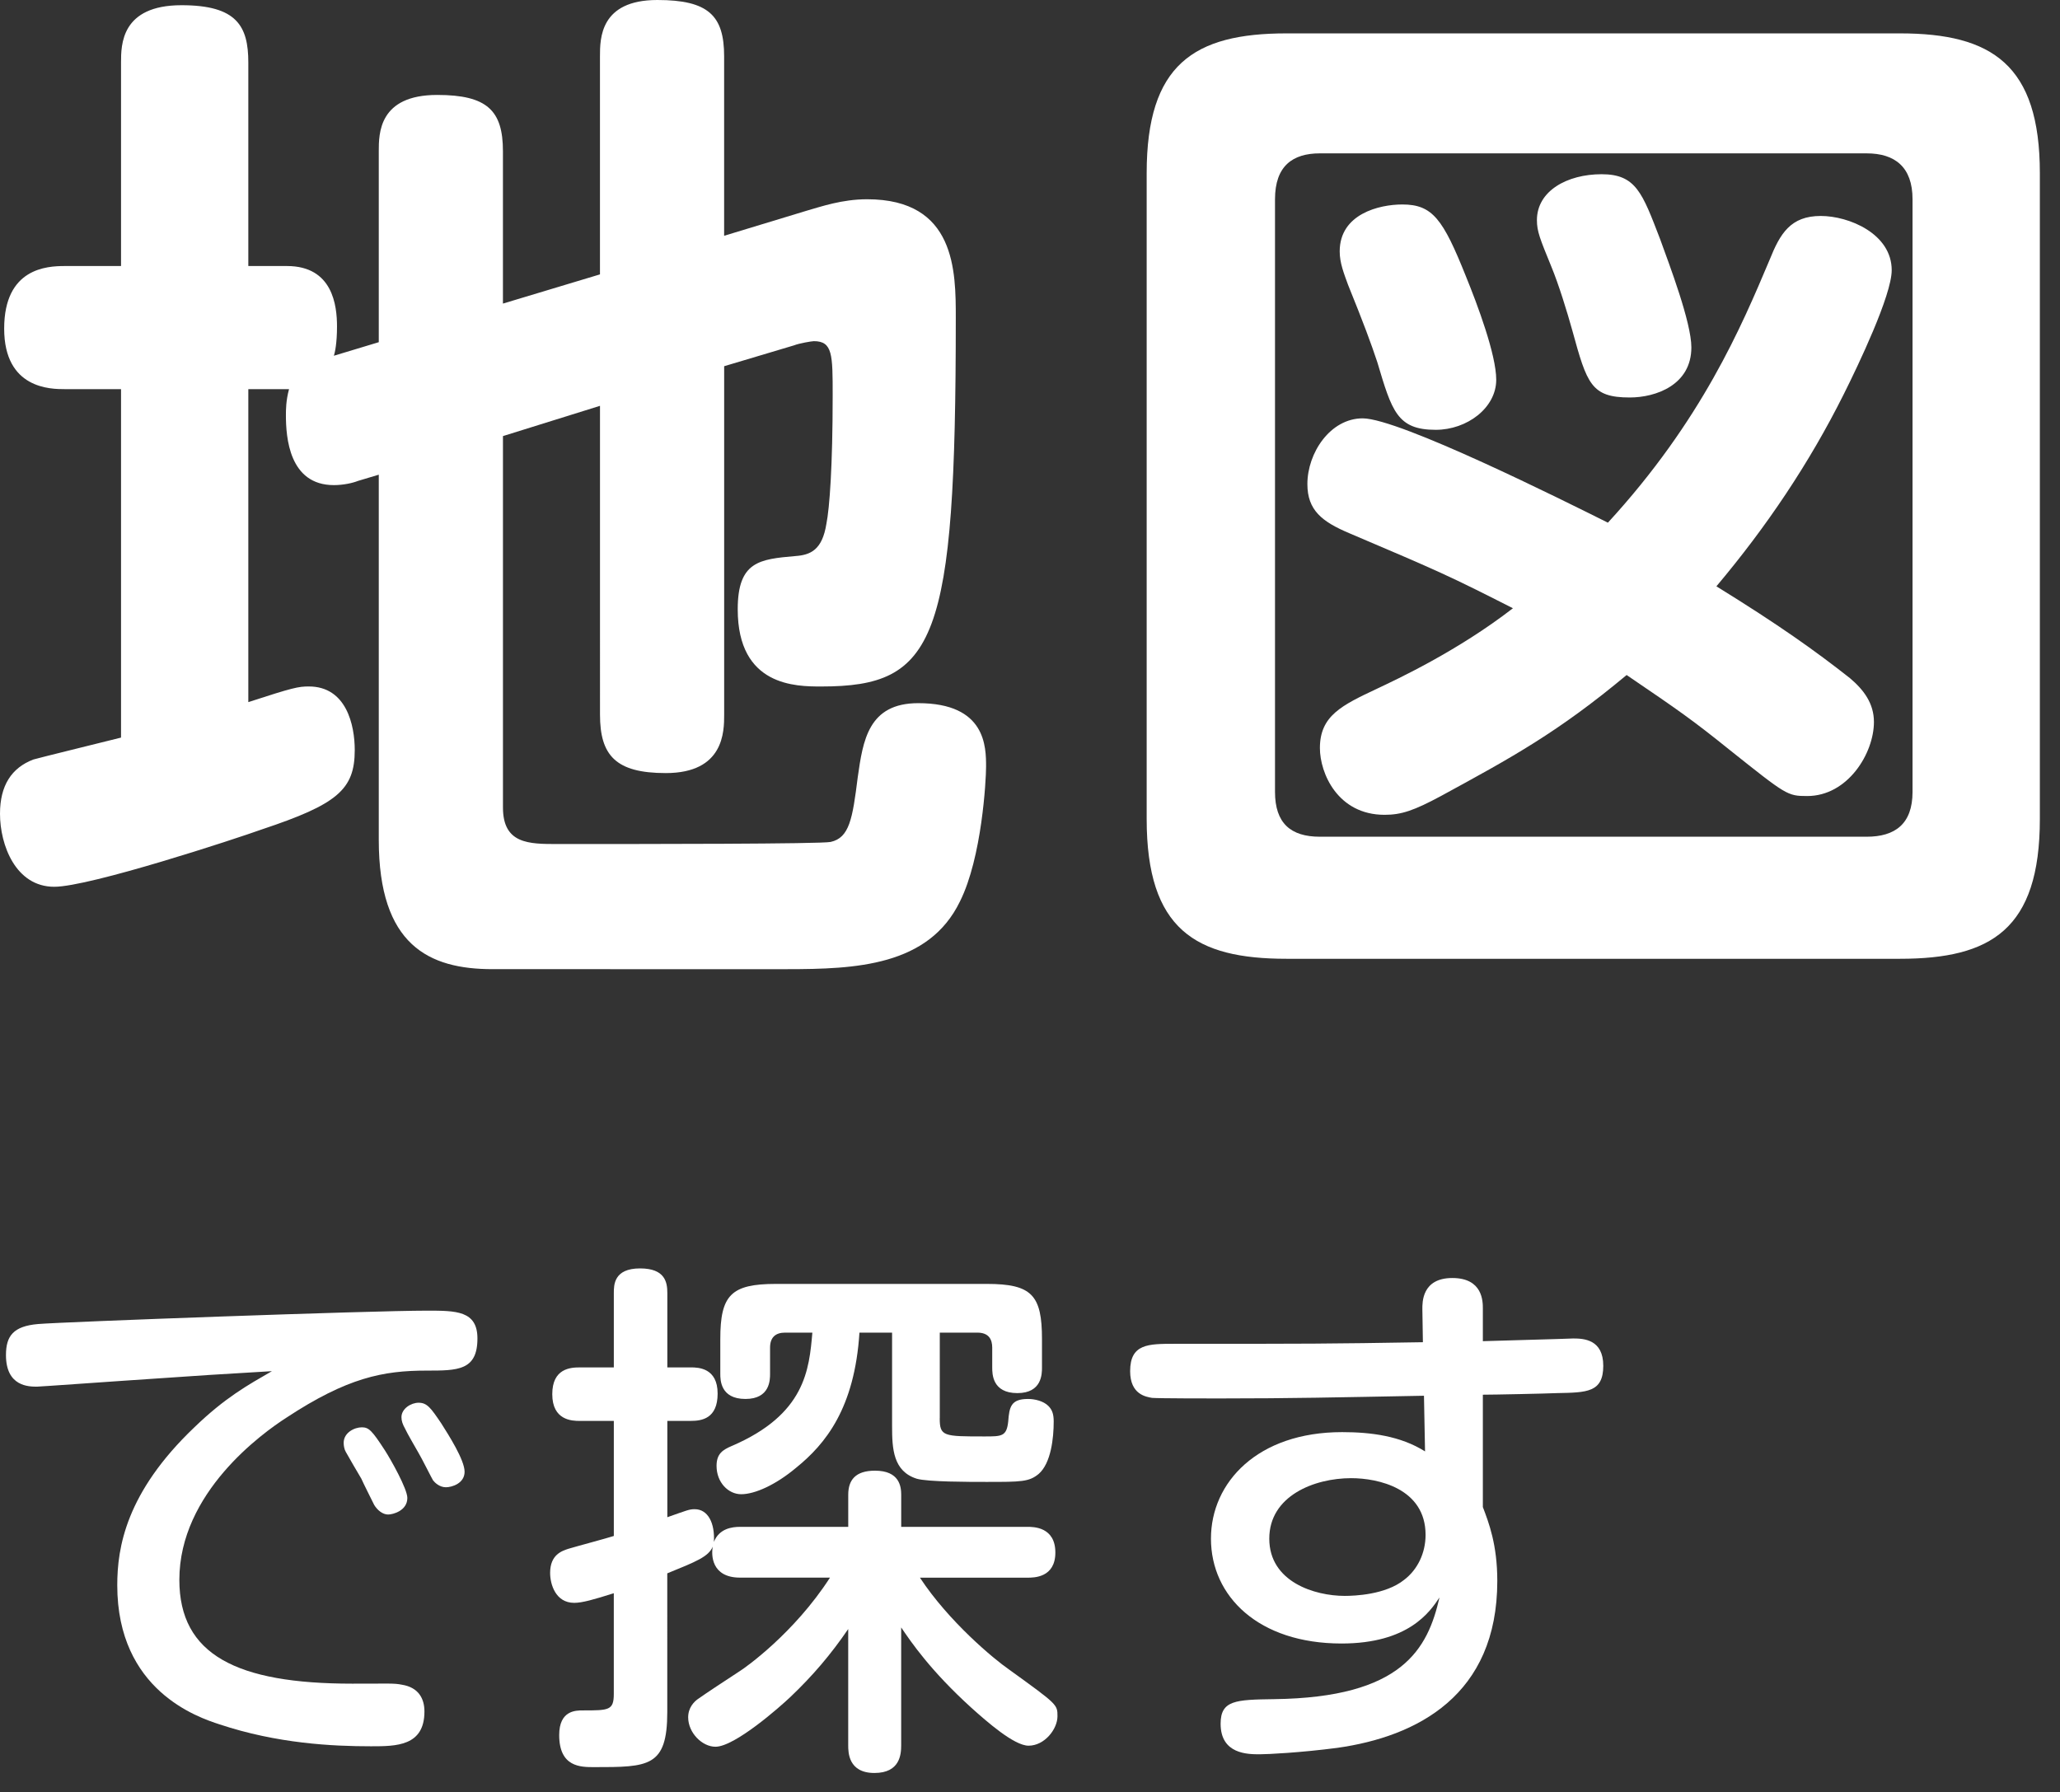
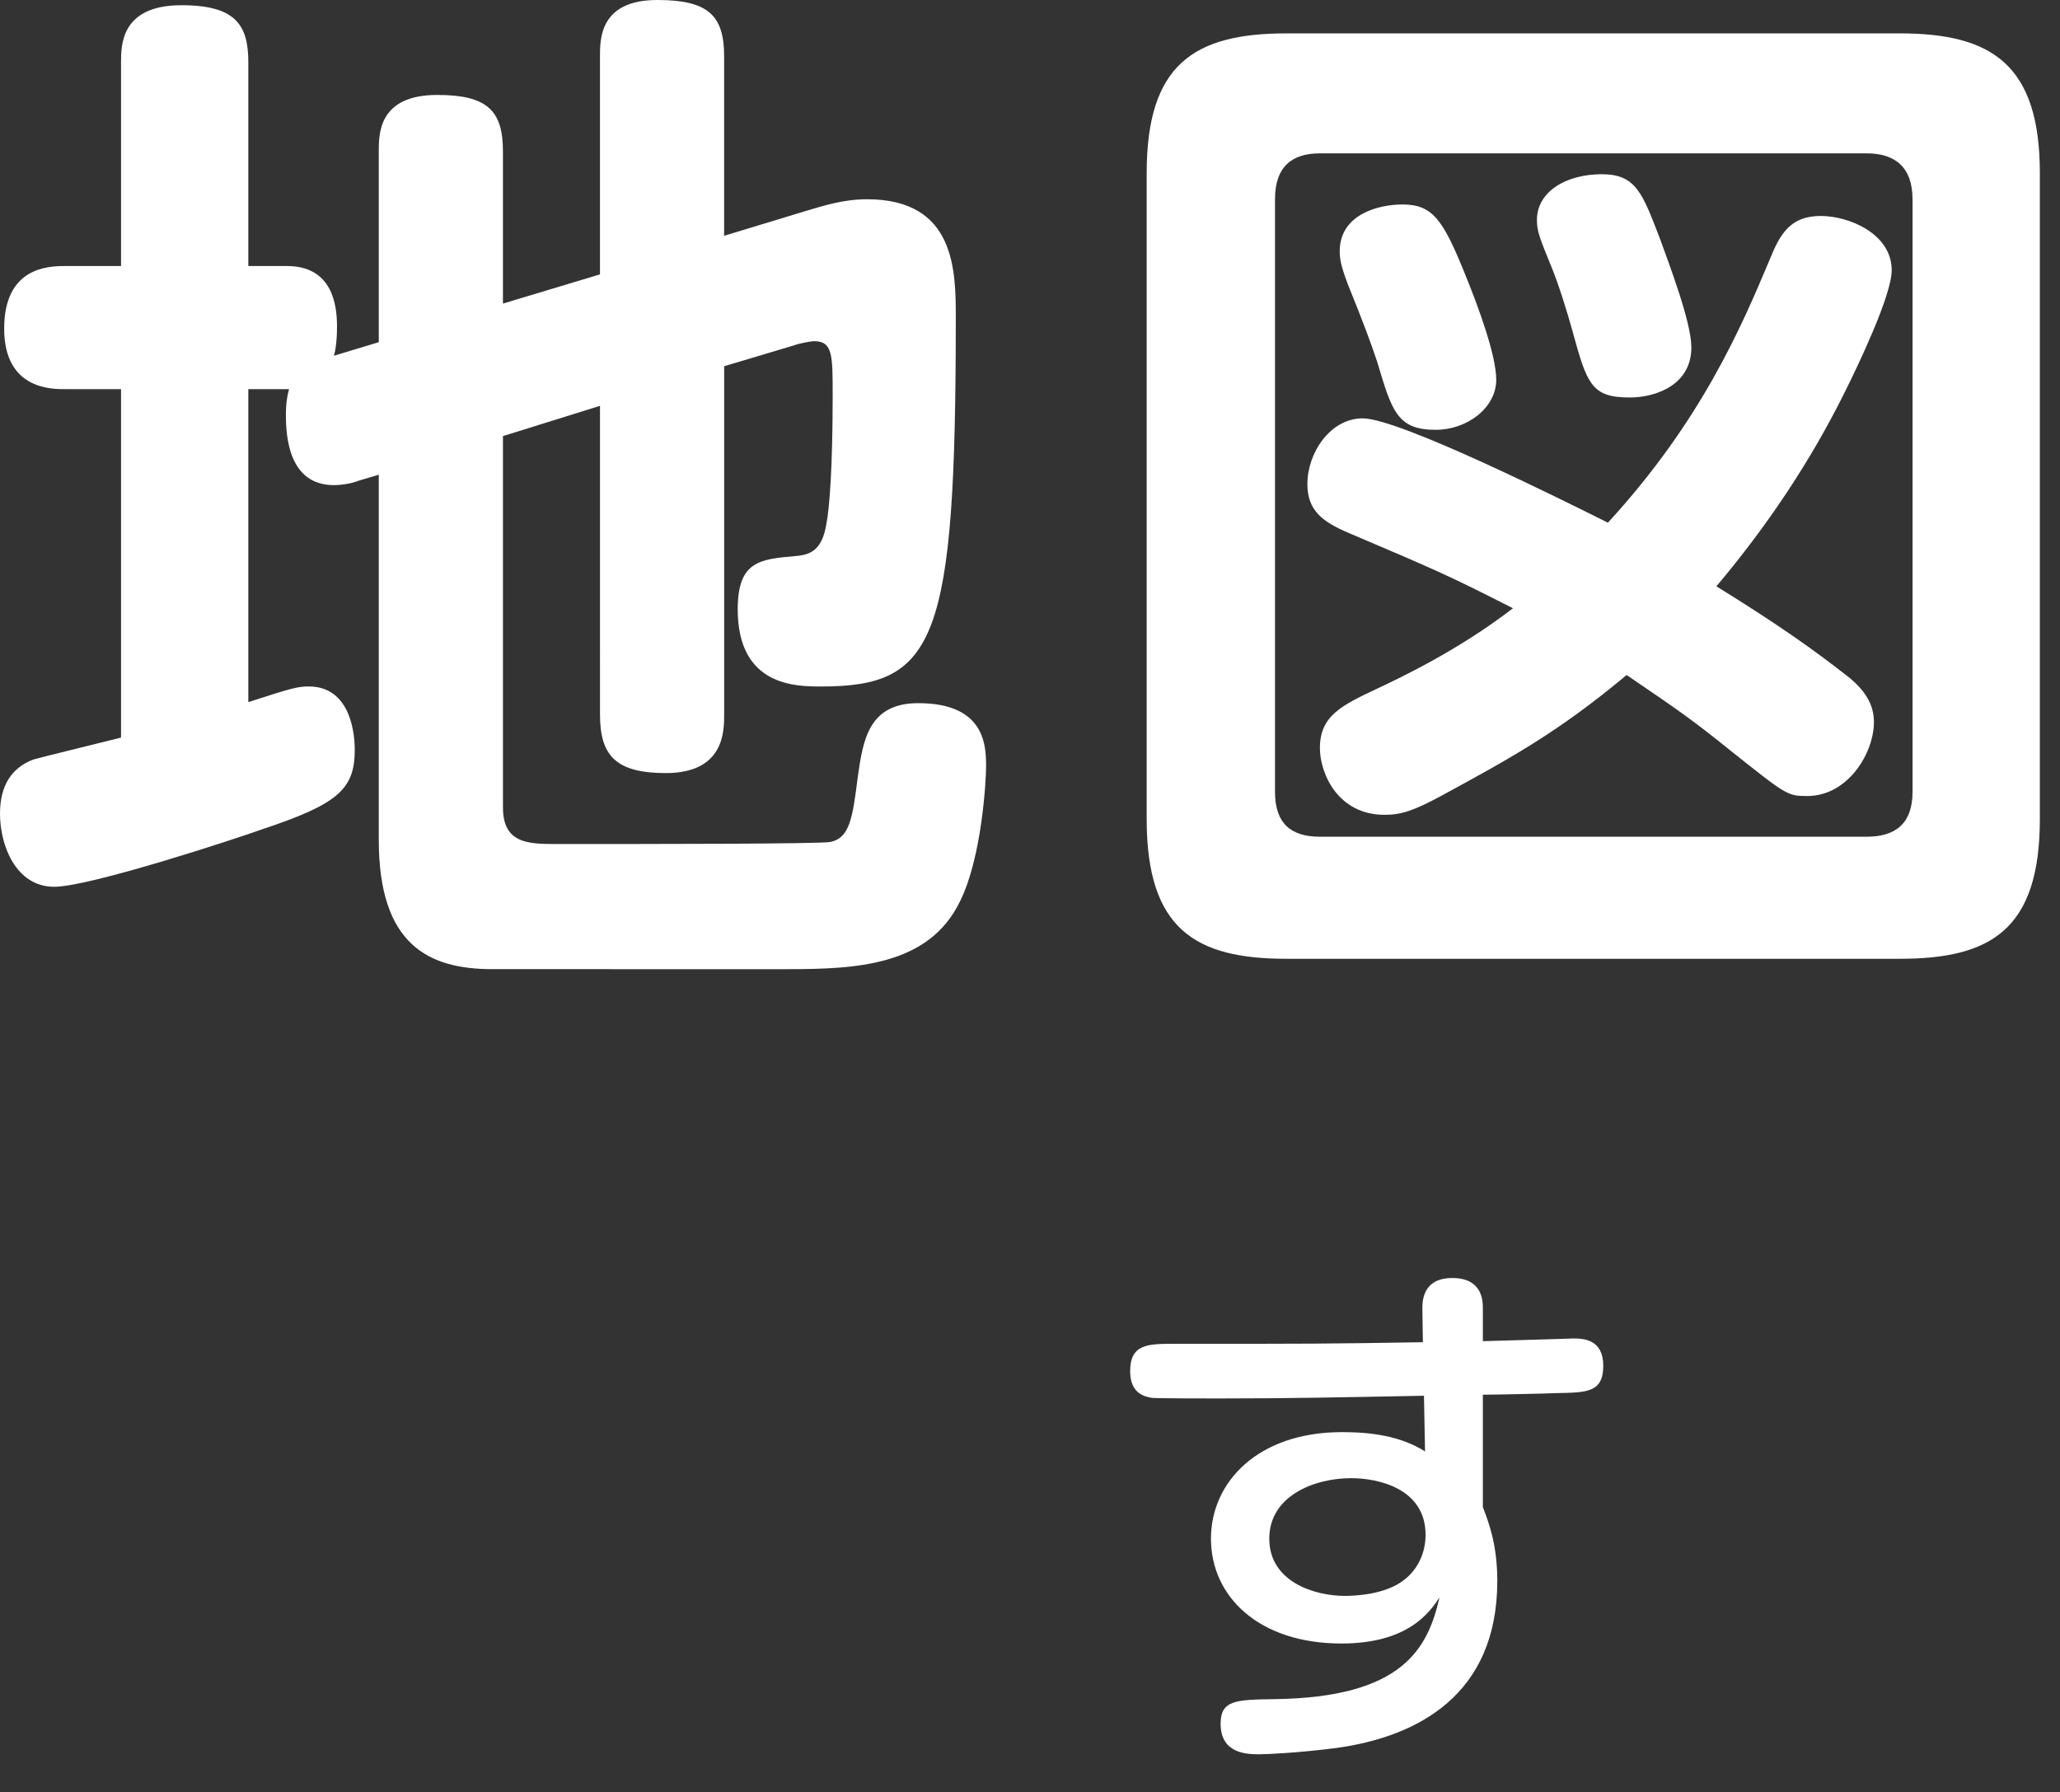
<svg xmlns="http://www.w3.org/2000/svg" version="1.1" id="レイヤー_1" x="0px" y="0px" viewBox="0 0 77 67" style="enable-background:new 0 0 77 67;" xml:space="preserve">
  <rect x="0" y="0" width="77" height="67" fill="#333333" stroke="none" />
  <style type="text/css">
	.st0{fill:#FFFFFF;}
</style>
  <g>
    <path class="st0" d="M14.158,12.792V5.655c0-0.663,0-2.106,2.184-2.106c1.872,0,2.457,0.585,2.457,2.106v5.694l3.627-1.092V2.106   c0-0.663,0-2.106,2.145-2.106c1.911,0,2.496,0.585,2.496,2.106v6.708l3.082-0.936c0.546-0.156,1.326-0.429,2.262-0.429   c3.315,0,3.315,2.691,3.315,4.446c0,12.091-0.741,13.768-5.031,13.768c-0.936,0-3.12,0-3.12-2.886c0-1.794,0.819-1.872,2.145-1.989   c0.585-0.039,1.014-0.234,1.17-1.209c0.117-0.585,0.234-2.145,0.234-4.797c0-1.521,0-2.028-0.702-2.028   c-0.078,0-0.546,0.078-0.741,0.156l-2.613,0.78v13.026c0,0.624,0,2.184-2.184,2.184c-1.872,0-2.457-0.663-2.457-2.184V15.171   l-3.627,1.131v13.885c0,1.365,0.975,1.365,2.028,1.365c3.393,0,9.829,0,10.219-0.078c0.702-0.156,0.819-0.858,1.014-2.418   c0.195-1.365,0.39-2.77,2.262-2.77c2.535,0,2.535,1.638,2.535,2.379c0,0.507-0.156,3.393-0.975,5.031   c-1.17,2.418-3.9,2.534-6.474,2.534H18.409c-2.379,0-4.251-0.896-4.251-4.835v-13.65l-0.78,0.234   c-0.195,0.078-0.546,0.156-0.897,0.156c-1.677,0-1.794-1.794-1.794-2.613c0-0.195,0-0.546,0.117-0.975H9.282v11.7   c1.677-0.546,1.872-0.585,2.262-0.585c1.404,0,1.716,1.443,1.716,2.379c0,1.482-0.663,2.028-3.471,2.964   c-0.975,0.351-6.436,2.145-7.761,2.145c-1.443,0-2.028-1.56-2.028-2.73c0-1.053,0.429-1.716,1.248-2.028   c0.273-0.078,2.184-0.546,3.276-0.819V14.547H2.418c-0.507,0-2.262,0-2.262-2.262s1.599-2.34,2.262-2.34h2.106V2.34   c0-0.663,0-2.145,2.262-2.145c2.067,0,2.496,0.78,2.496,2.145v7.605h1.443c1.716,0,1.872,1.482,1.872,2.262   c0,0.624-0.078,0.975-0.117,1.092L14.158,12.792z" />
    <path class="st0" d="M76.247,30.616c0,4.134-1.833,5.226-5.227,5.226H48.087c-3.393,0-5.226-1.092-5.226-5.226V6.474   c0-4.056,1.755-5.226,5.226-5.226h22.933c3.433,0,5.227,1.17,5.227,5.226V30.616z M71.488,7.449c0-1.209-0.663-1.716-1.716-1.716   H49.335c-1.014,0-1.677,0.468-1.677,1.716v22.153c0,1.17,0.585,1.677,1.677,1.677h20.437c1.053,0,1.716-0.468,1.716-1.677V7.449z    M69.148,25.351c0.507,0.429,0.897,0.936,0.897,1.638c0,1.17-0.976,2.769-2.496,2.769c-0.741,0-0.78-0.039-2.887-1.716   c-1.403-1.131-1.911-1.482-3.861-2.808c-2.573,2.145-4.29,3.081-6.941,4.524c-1.015,0.546-1.482,0.702-2.106,0.702   c-1.755,0-2.418-1.56-2.418-2.496c0-1.209,0.819-1.599,2.145-2.223c0.741-0.351,3.004-1.404,5.07-3.003   c-2.379-1.209-2.729-1.365-6.123-2.808c-1.014-0.429-1.56-0.858-1.56-1.833c0-1.17,0.858-2.458,2.067-2.458   c1.365,0,7.527,3.082,9.166,3.9c3.51-3.822,4.992-7.332,6.045-9.828c0.39-0.975,0.78-1.638,1.911-1.638   c1.053,0,2.652,0.663,2.652,2.028c0,0.936-1.248,3.549-1.795,4.641c-1.286,2.574-2.886,4.954-4.758,7.176   C66.496,23.362,67.861,24.337,69.148,25.351z M54.796,10.335c0.429,1.053,1.131,2.925,1.131,3.861c0,1.053-1.092,1.872-2.262,1.872   c-1.443,0-1.638-0.702-2.185-2.535c-0.234-0.702-0.507-1.443-1.092-2.886c-0.156-0.429-0.312-0.819-0.312-1.248   c0-1.404,1.482-1.755,2.34-1.755C53.548,7.644,53.938,8.19,54.796,10.335z M62.05,8.931c0.352,0.975,1.171,3.12,1.171,4.056   c0,1.404-1.326,1.872-2.302,1.872c-1.442,0-1.599-0.507-2.145-2.496c-0.195-0.702-0.507-1.716-0.78-2.379   c-0.429-1.053-0.546-1.326-0.546-1.755c0-1.092,1.131-1.716,2.418-1.716S61.388,7.215,62.05,8.931z" />
  </g>
  <g>
-     <path class="st0" d="M4.604,51.617c-0.32,0.02-3.121,0.22-3.221,0.22c-0.3,0-1.16,0-1.16-1.18c0-0.721,0.28-1.081,1.2-1.161   c0.94-0.08,12.403-0.5,14.543-0.5c1.08,0,1.88,0,1.88,1.04c0,1.201-0.74,1.201-1.9,1.201c-1.621,0-2.961,0.26-5.241,1.76   c-0.9,0.58-4.001,2.801-4.001,6.062c0,2.801,2.141,3.881,6.461,3.881c1.4,0,1.561-0.021,1.86,0.04c0.62,0.1,0.84,0.52,0.84,1   c0,1.301-1.061,1.301-2,1.301c-1.44,0-3.501-0.101-5.661-0.82c-0.8-0.261-3.821-1.261-3.821-5.201c0-1.4,0.32-3.461,2.88-5.901   c1.16-1.12,2-1.58,2.901-2.101C8.145,51.377,7.805,51.396,4.604,51.617z M12.926,54.277c-0.06-0.1-0.08-0.24-0.08-0.34   c0-0.38,0.4-0.58,0.68-0.58c0.26,0,0.38,0.12,0.86,0.86c0.22,0.34,0.84,1.44,0.84,1.78c0,0.479-0.54,0.62-0.72,0.62   c-0.2,0-0.4-0.16-0.52-0.36c-0.08-0.16-0.42-0.84-0.48-0.98C13.406,55.118,13.006,54.418,12.926,54.277z M15.146,53.417   c-0.1-0.18-0.14-0.3-0.14-0.439c0-0.32,0.36-0.54,0.64-0.54c0.32,0,0.46,0.199,0.84,0.76c0.28,0.44,0.88,1.38,0.88,1.82   s-0.48,0.58-0.7,0.58c-0.24,0-0.42-0.18-0.48-0.26c-0.02-0.021-0.44-0.86-0.54-1.021C15.566,54.178,15.207,53.558,15.146,53.417z" />
-     <path class="st0" d="M25.824,51.117c0.28,0,1,0.02,1,0.979c0,0.94-0.601,1.021-1,1.021h-0.88v3.601c0.74-0.26,0.82-0.3,1.021-0.3   c0.5,0,0.76,0.521,0.72,1.221c0.2-0.501,0.68-0.561,0.98-0.561h4.041v-1.2c0-0.54,0.26-0.9,1-0.9c0.92,0,0.98,0.601,0.98,0.9v1.2   h4.721c0.22,0,1.041,0,1.041,0.96c0,0.94-0.8,0.94-1.041,0.94h-4.021c1.08,1.641,2.76,3.041,3.34,3.44   c1.801,1.301,1.801,1.301,1.801,1.74c0,0.48-0.48,1.101-1.081,1.101c-0.54,0-1.56-0.9-2.14-1.42   c-1.521-1.381-2.241-2.44-2.621-3.001v4.401c0,0.34-0.04,1.04-1,1.04c-0.98,0-0.98-0.78-0.98-1.04v-4.341   c-0.64,0.939-1.32,1.74-2.161,2.54c-0.4,0.38-2.081,1.86-2.8,1.86c-0.5,0-1.021-0.521-1.021-1.101c0-0.359,0.22-0.58,0.36-0.68   c0.28-0.2,1.1-0.74,1.56-1.04c0.2-0.12,2.041-1.421,3.381-3.501h-3.361c-1.08,0-1.08-0.86-1.02-1.16c-0.16,0.38-0.62,0.56-1.701,1   V64c0,2.06-0.7,2.06-2.74,2.06c-0.5,0-1.3,0-1.3-1.2c0-0.92,0.62-0.92,0.88-0.92c0.98,0,1.161,0,1.161-0.62v-3.761   c-0.76,0.24-1.181,0.36-1.48,0.36c-0.7,0-0.9-0.7-0.9-1.12c0-0.681,0.44-0.82,0.68-0.9c0.26-0.08,1.46-0.4,1.701-0.48v-4.301h-1.28   c-0.28,0-1.021-0.02-1.021-1c0-0.96,0.68-1,1.021-1h1.28v-2.781c0-0.3,0-0.92,0.98-0.92c0.94,0,1.02,0.521,1.02,0.92v2.781H25.824z    M35.126,53.018c0,0.68,0.14,0.68,1.68,0.68c0.64,0,0.82,0,0.88-0.56c0.04-0.541,0.1-0.841,0.74-0.841c0.26,0,0.58,0.08,0.76,0.261   c0.14,0.14,0.2,0.3,0.2,0.58c0,0.62-0.1,1.56-0.56,1.96c-0.36,0.3-0.66,0.3-1.96,0.3c-0.64,0-2.201,0-2.601-0.12   c-0.88-0.279-0.92-1.12-0.92-1.96v-3.501h-1.22c-0.18,2.82-1.26,4.161-2.38,5.062c-0.74,0.62-1.521,0.979-2.041,0.979   c-0.48,0-0.92-0.439-0.92-1.06c0-0.46,0.24-0.601,0.56-0.74c2.76-1.181,2.9-2.86,3.021-4.241h-1.02   c-0.36,0-0.561,0.181-0.561,0.561v0.979c0,0.221,0,0.94-0.92,0.94c-0.94,0-0.94-0.72-0.94-0.94v-1.3c0-1.641,0.4-2.061,2.081-2.061   h7.882c1.68,0,2.061,0.42,2.061,2.061v1.061c0,0.239,0,0.96-0.92,0.96c-0.94,0-0.94-0.721-0.94-0.96v-0.74   c0-0.301-0.12-0.561-0.56-0.561h-1.4V53.018z" />
    <path class="st0" d="M55.427,56.338c0.22,0.58,0.54,1.4,0.54,2.761c0,4.281-3.001,5.821-5.982,6.241   c-1.38,0.18-2.601,0.24-2.9,0.24c-0.44,0-1.46,0-1.46-1.141c0-0.88,0.56-0.9,2-0.92c4.801-0.06,5.742-1.881,6.181-3.801   c-0.359,0.54-1.16,1.721-3.661,1.721c-3.101,0-4.881-1.761-4.881-3.921c0-2.101,1.74-3.981,4.901-3.981   c1.08,0,2.181,0.141,3.101,0.721l-0.04-2.081c-3.281,0.061-4.941,0.101-7.642,0.101c-0.38,0-2.241,0-2.521-0.021   c-0.22-0.04-0.82-0.12-0.82-1c0-1.021,0.68-1.021,1.641-1.021c5.141,0,5.701,0,9.302-0.06l-0.02-1.24c0-0.24-0.021-1.16,1.12-1.16   s1.141,0.88,1.141,1.14v1.221c2.98-0.08,3.32-0.101,3.38-0.101c0.4,0,1.121,0.04,1.121,1.021c0,1-0.62,1-1.721,1.021   c-0.44,0.02-2.381,0.06-2.78,0.06V56.338z M52.485,59.059c0.5-0.38,0.801-1,0.801-1.681c0-1.74-1.781-2.12-2.781-2.12   c-1.38,0-3.061,0.66-3.061,2.261c0,1.62,1.7,2.14,2.821,2.14C50.625,59.658,51.785,59.619,52.485,59.059z" />
  </g>
</svg>